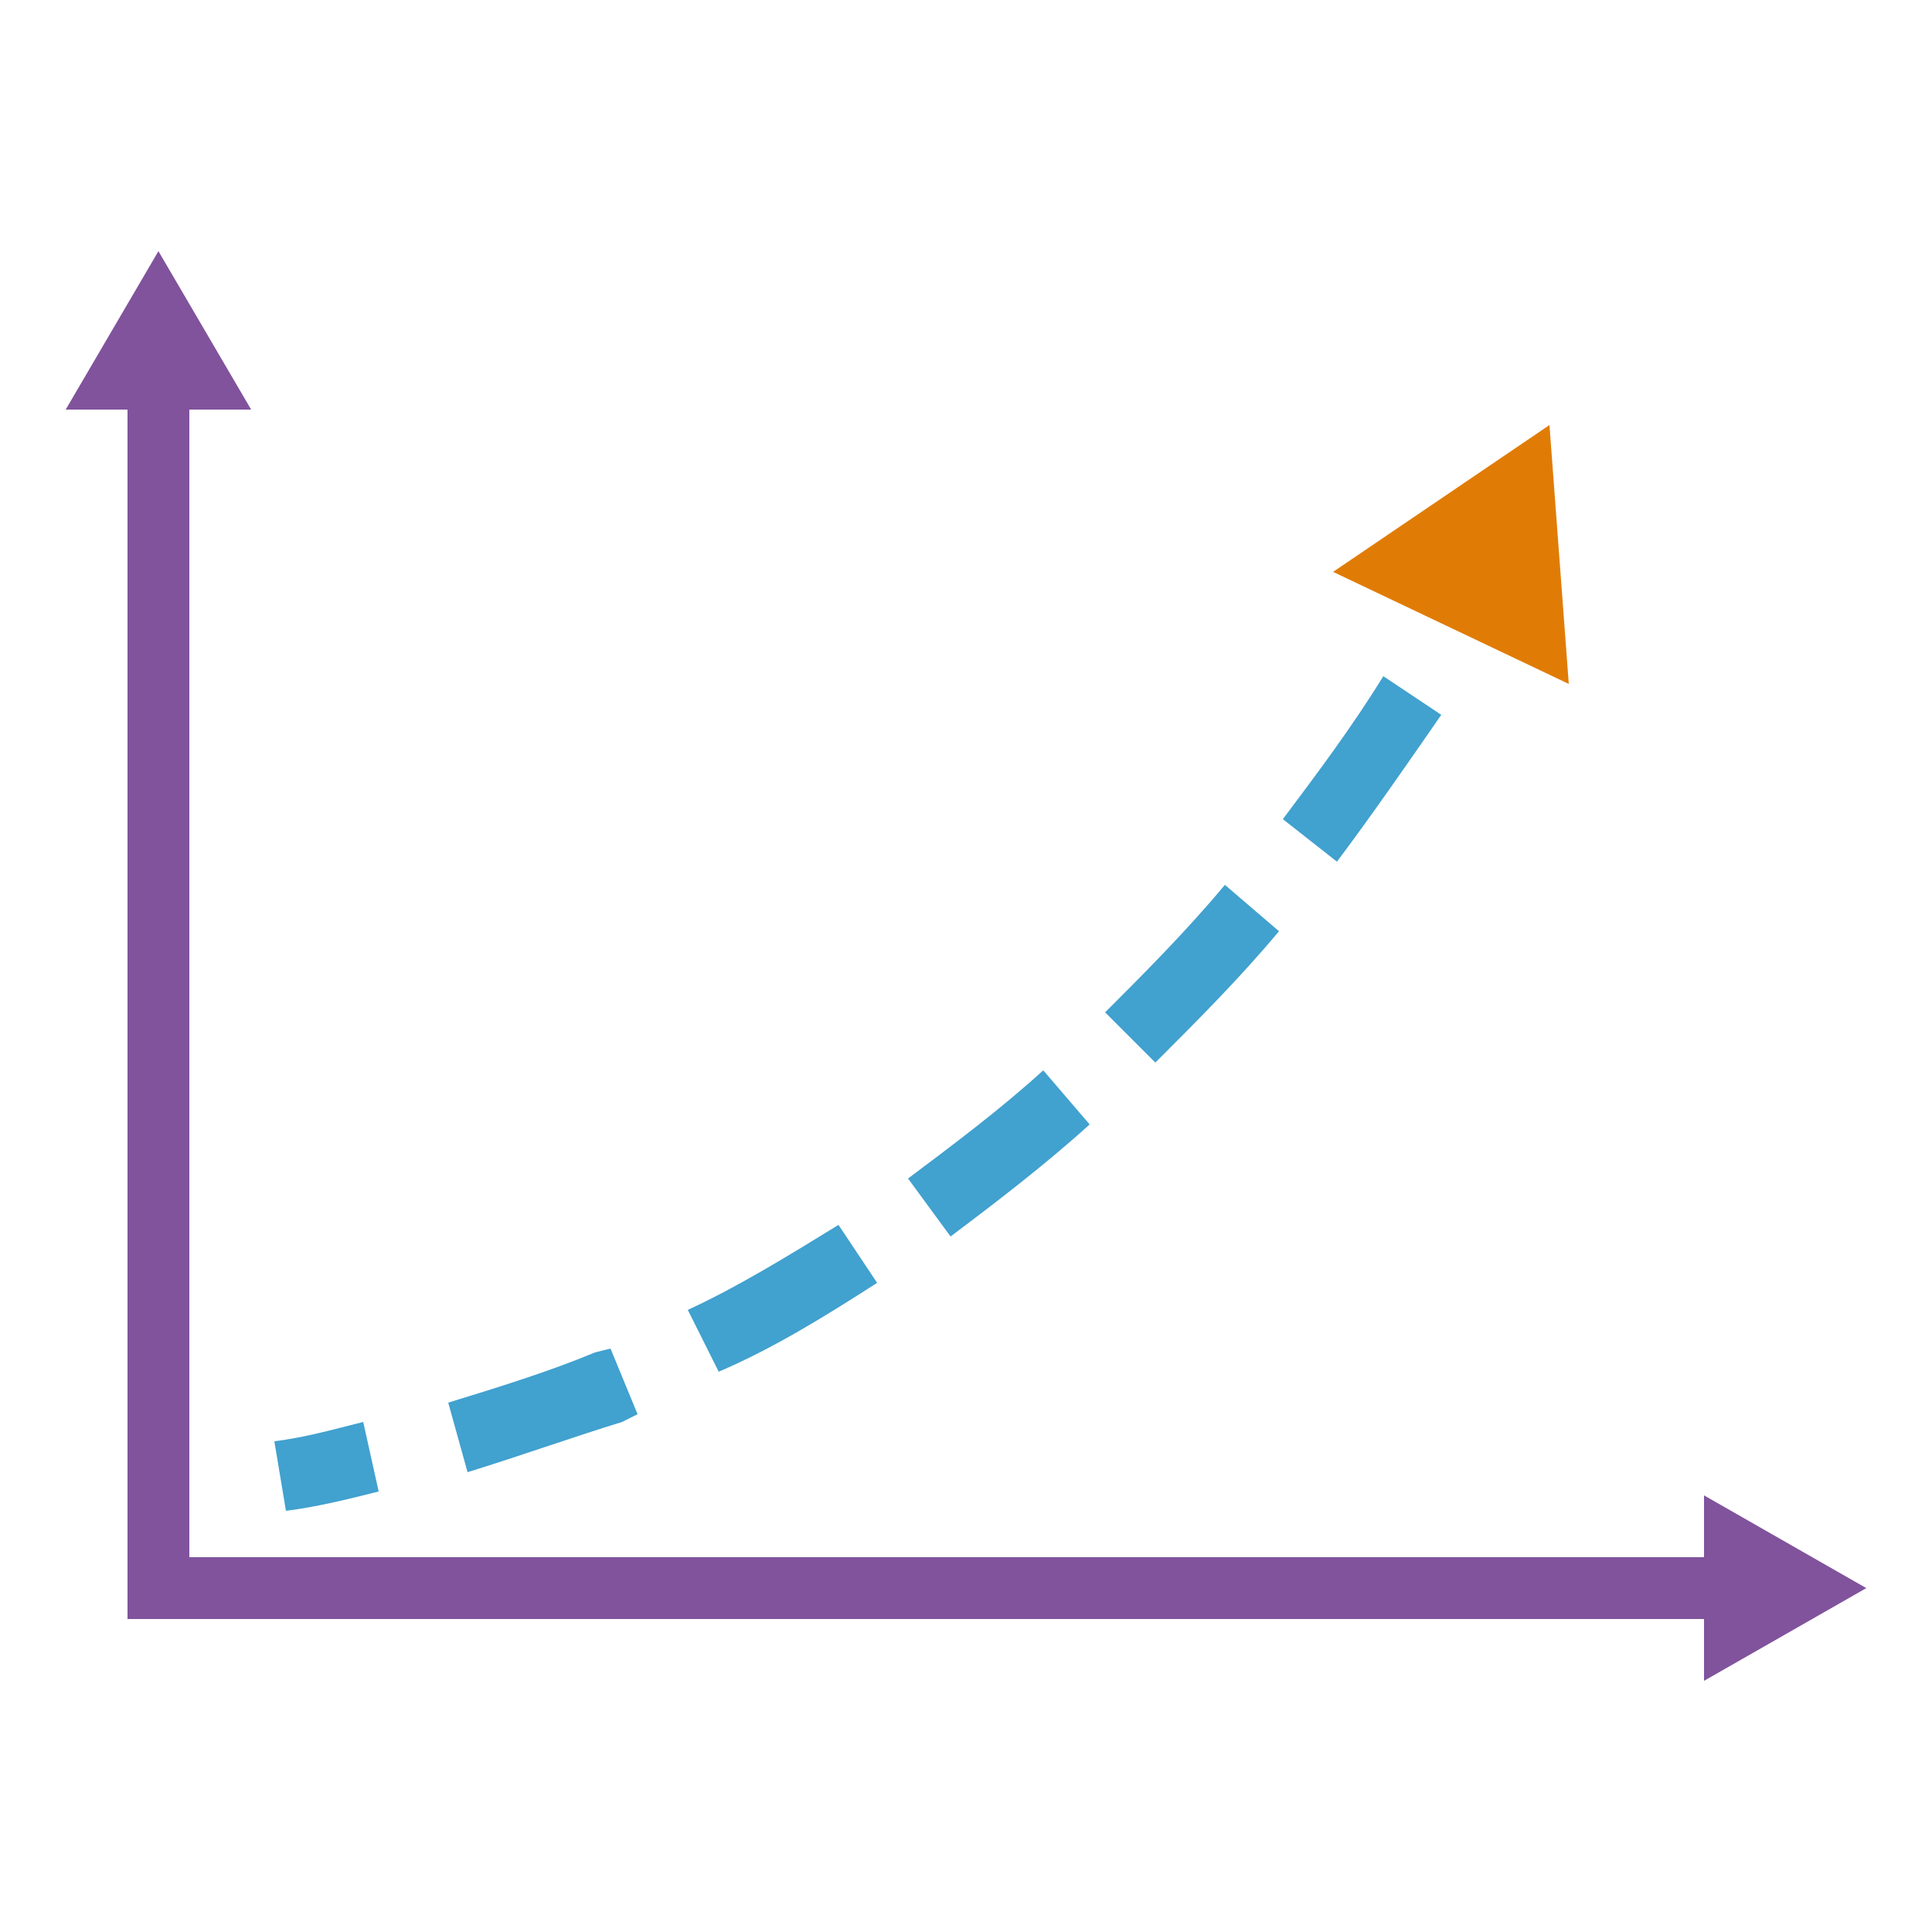
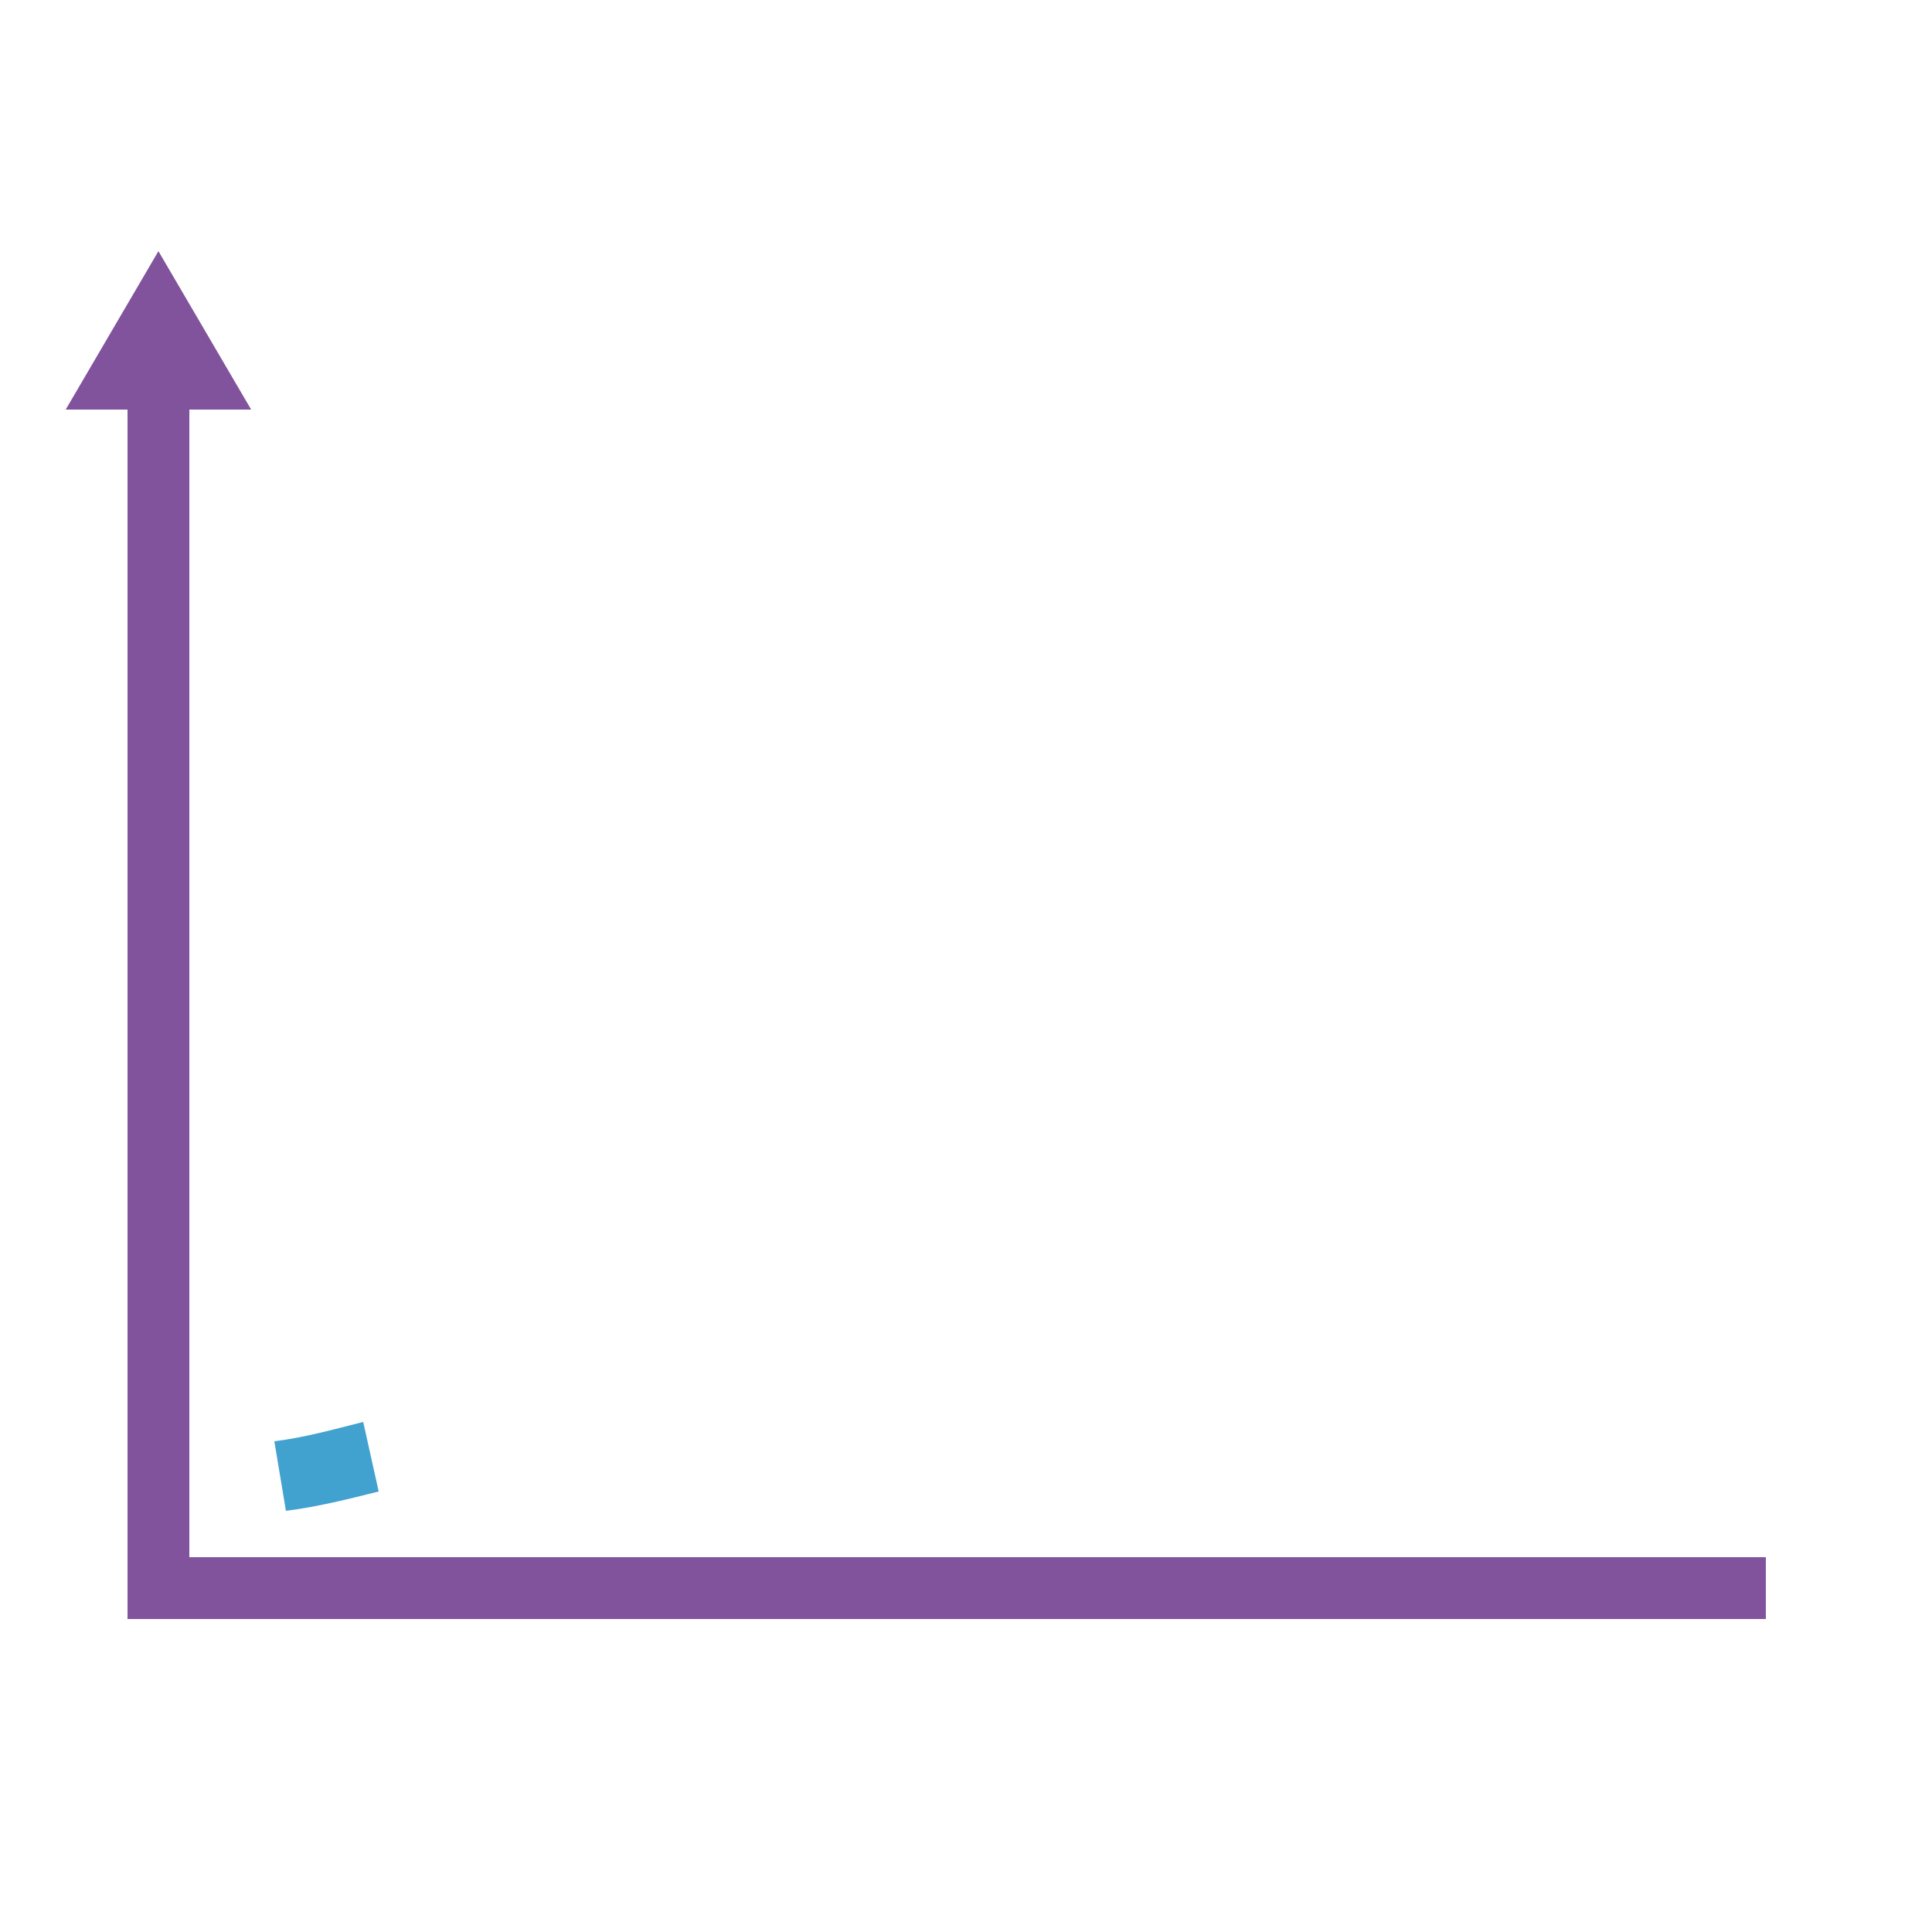
<svg xmlns="http://www.w3.org/2000/svg" version="1.1" id="Layer_1" x="0px" y="0px" viewBox="0 0 50 50" style="enable-background:new 0 0 50 50;" xml:space="preserve">
  <style type="text/css">
	.st0{fill:#80539C;}
	.st1{fill:#E07C05;}
	.st2{fill:#41A1CF;}
</style>
  <g>
    <g>
      <rect x="3.3" y="40.3" class="st0" width="42.4" height="1.6" />
-       <polygon class="st0" points="44.1,43.5 48.3,41.1 44.1,38.7   " />
      <rect x="3.3" y="9.1" class="st0" width="1.6" height="32.7" />
      <polygon class="st0" points="6.5,10.6 4.1,6.5 1.7,10.6   " />
    </g>
    <g>
-       <polygon class="st1" points="40.6,17.7 40.1,11 34.5,14.8   " />
      <g>
        <g>
          <path class="st2" d="M7.4,39.1l-0.3-1.8c0.8-0.1,1.5-0.3,2.3-0.5l0.4,1.8C9,38.8,8.2,39,7.4,39.1z" />
        </g>
        <g>
-           <path class="st2" d="M12.1,38.1l-0.5-1.8c1.3-0.4,2.6-0.8,3.8-1.3l0.4-0.1l0.7,1.7l-0.4,0.2C14.8,37.2,13.4,37.7,12.1,38.1z       M18.6,35.5l-0.8-1.6c1.3-0.6,2.6-1.4,3.9-2.2l1,1.5C21.3,34.1,20,34.9,18.6,35.5z M24.6,32l-1.1-1.5c1.2-0.9,2.4-1.8,3.5-2.8      l1.2,1.4C27.1,30.1,25.8,31.1,24.6,32z M29.9,27.5l-1.3-1.3c1-1,2.1-2.1,3.1-3.3l1.4,1.2C32.1,25.3,31,26.4,29.9,27.5z       M34.6,22.3l-1.4-1.1c0.9-1.2,1.8-2.4,2.6-3.7l1.5,1C36.4,19.8,35.5,21.1,34.6,22.3z" />
-         </g>
+           </g>
      </g>
    </g>
  </g>
</svg>